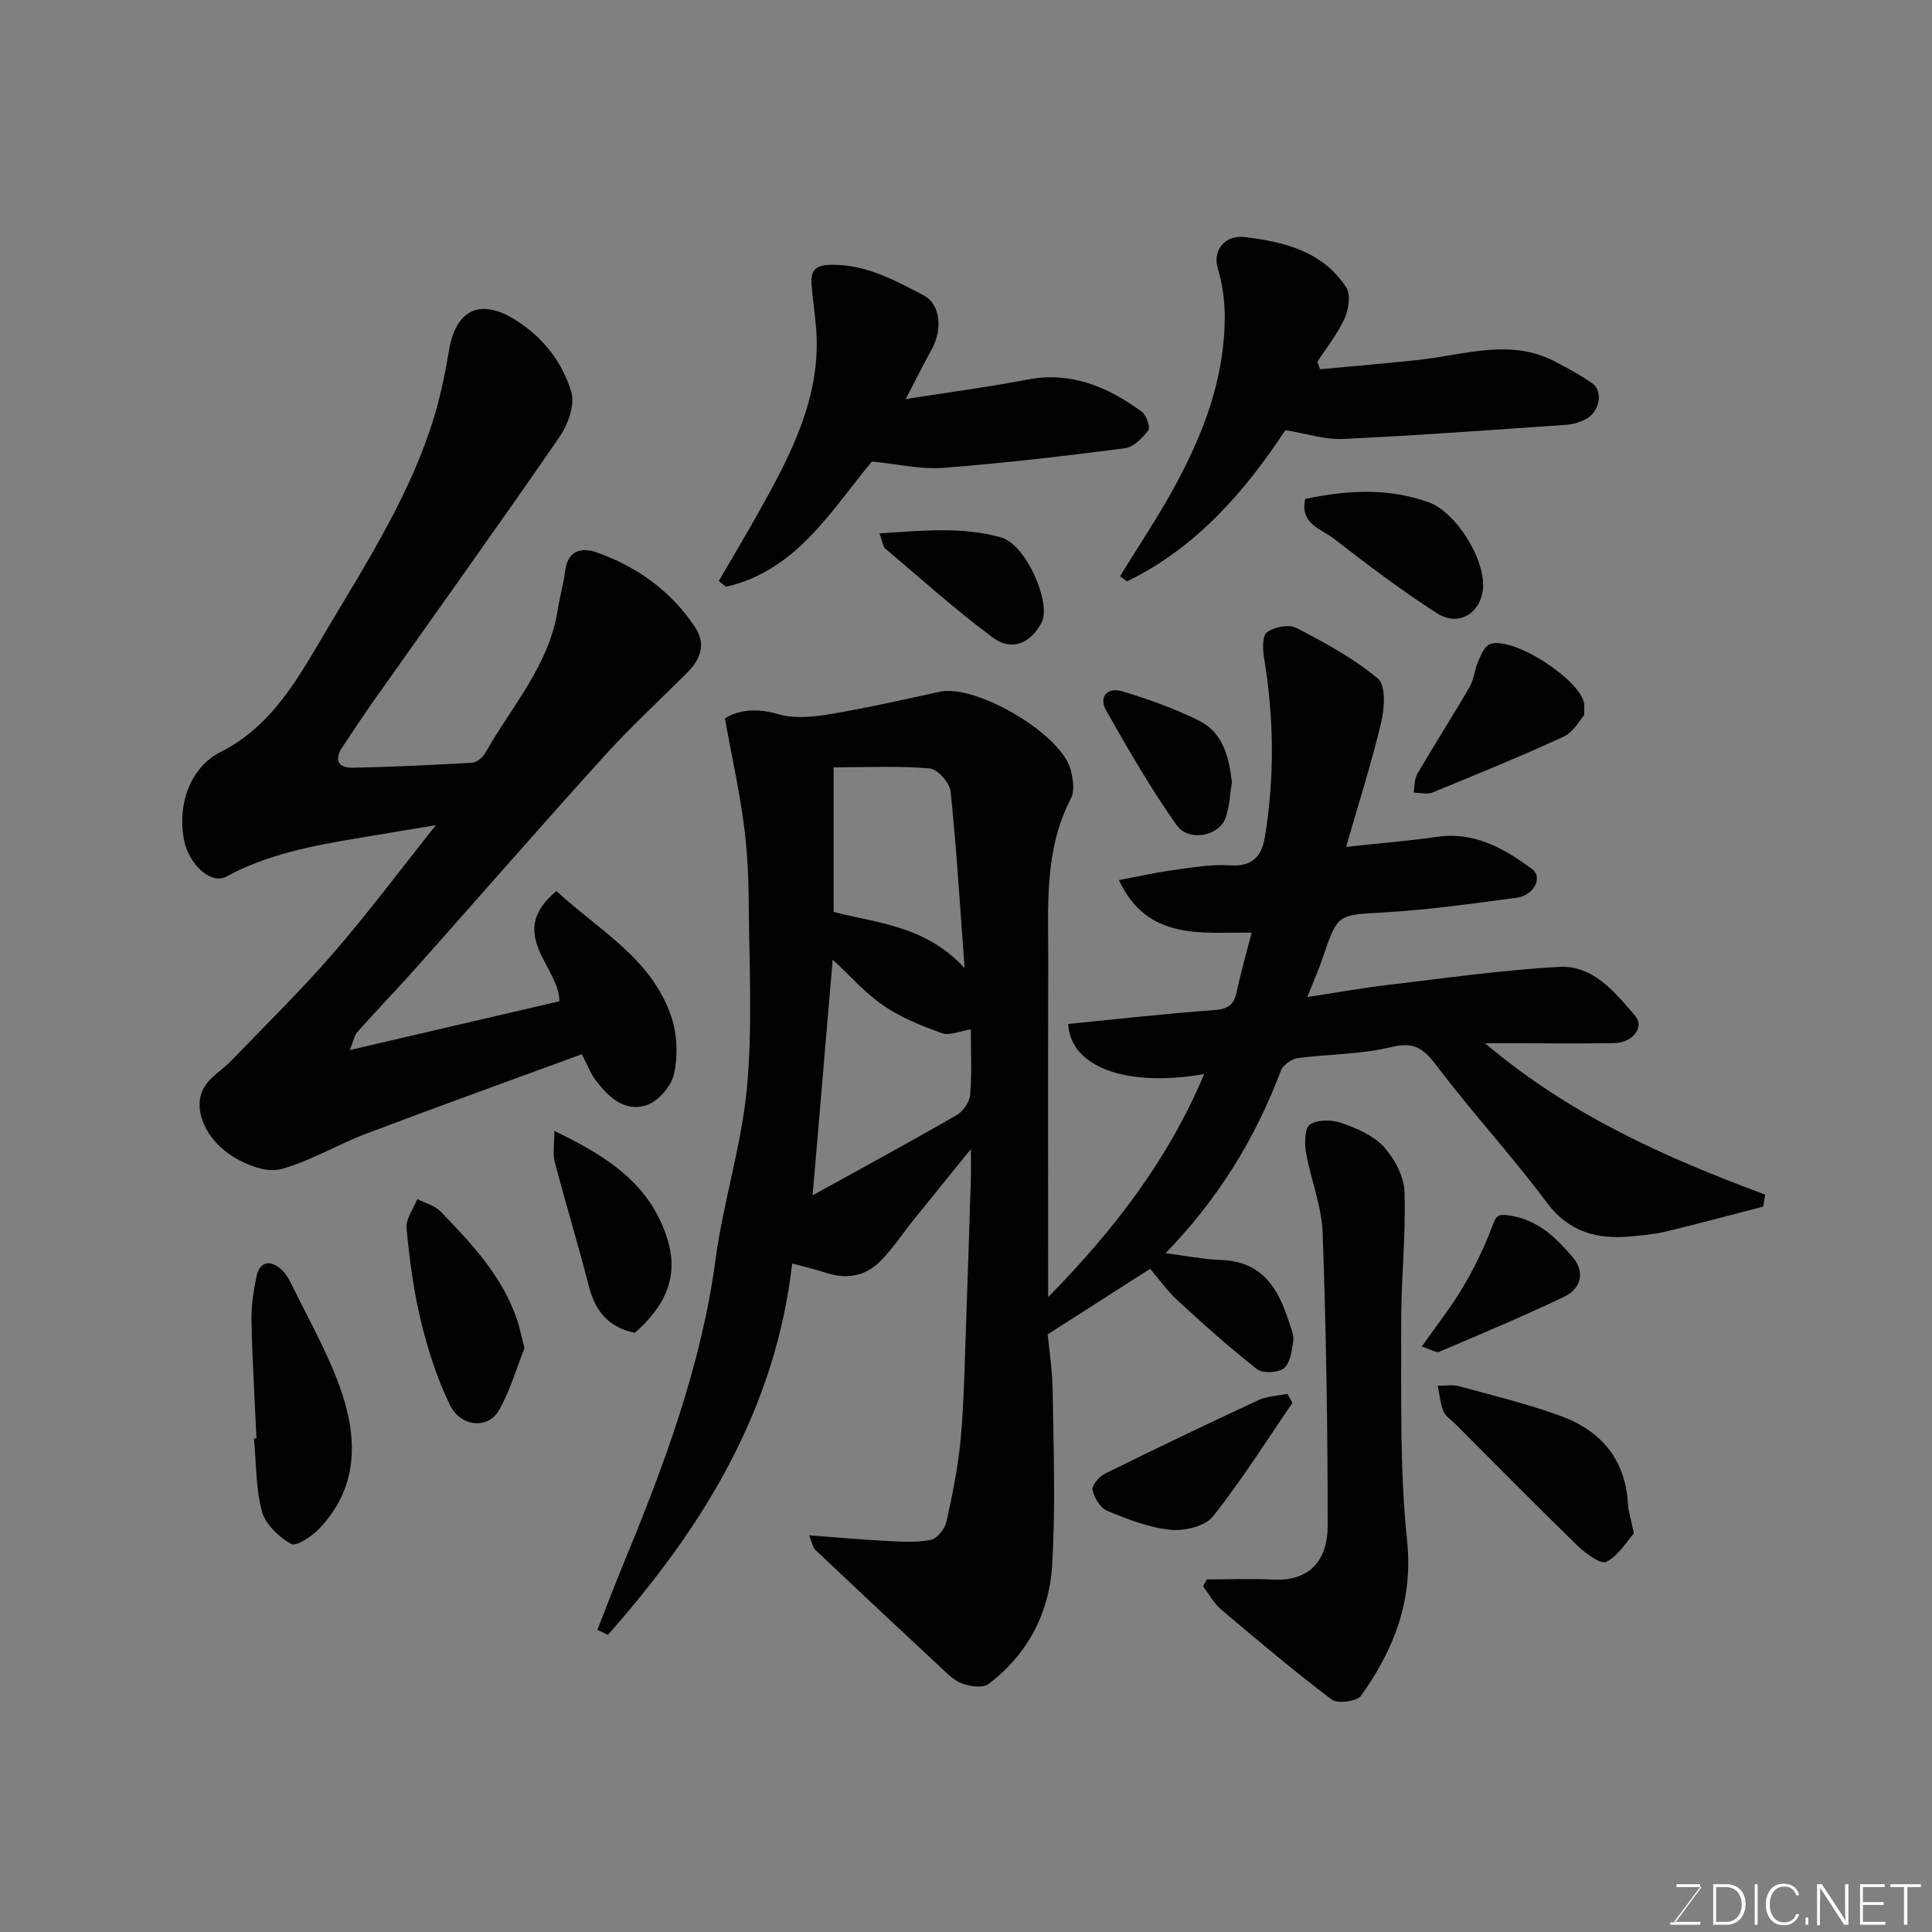
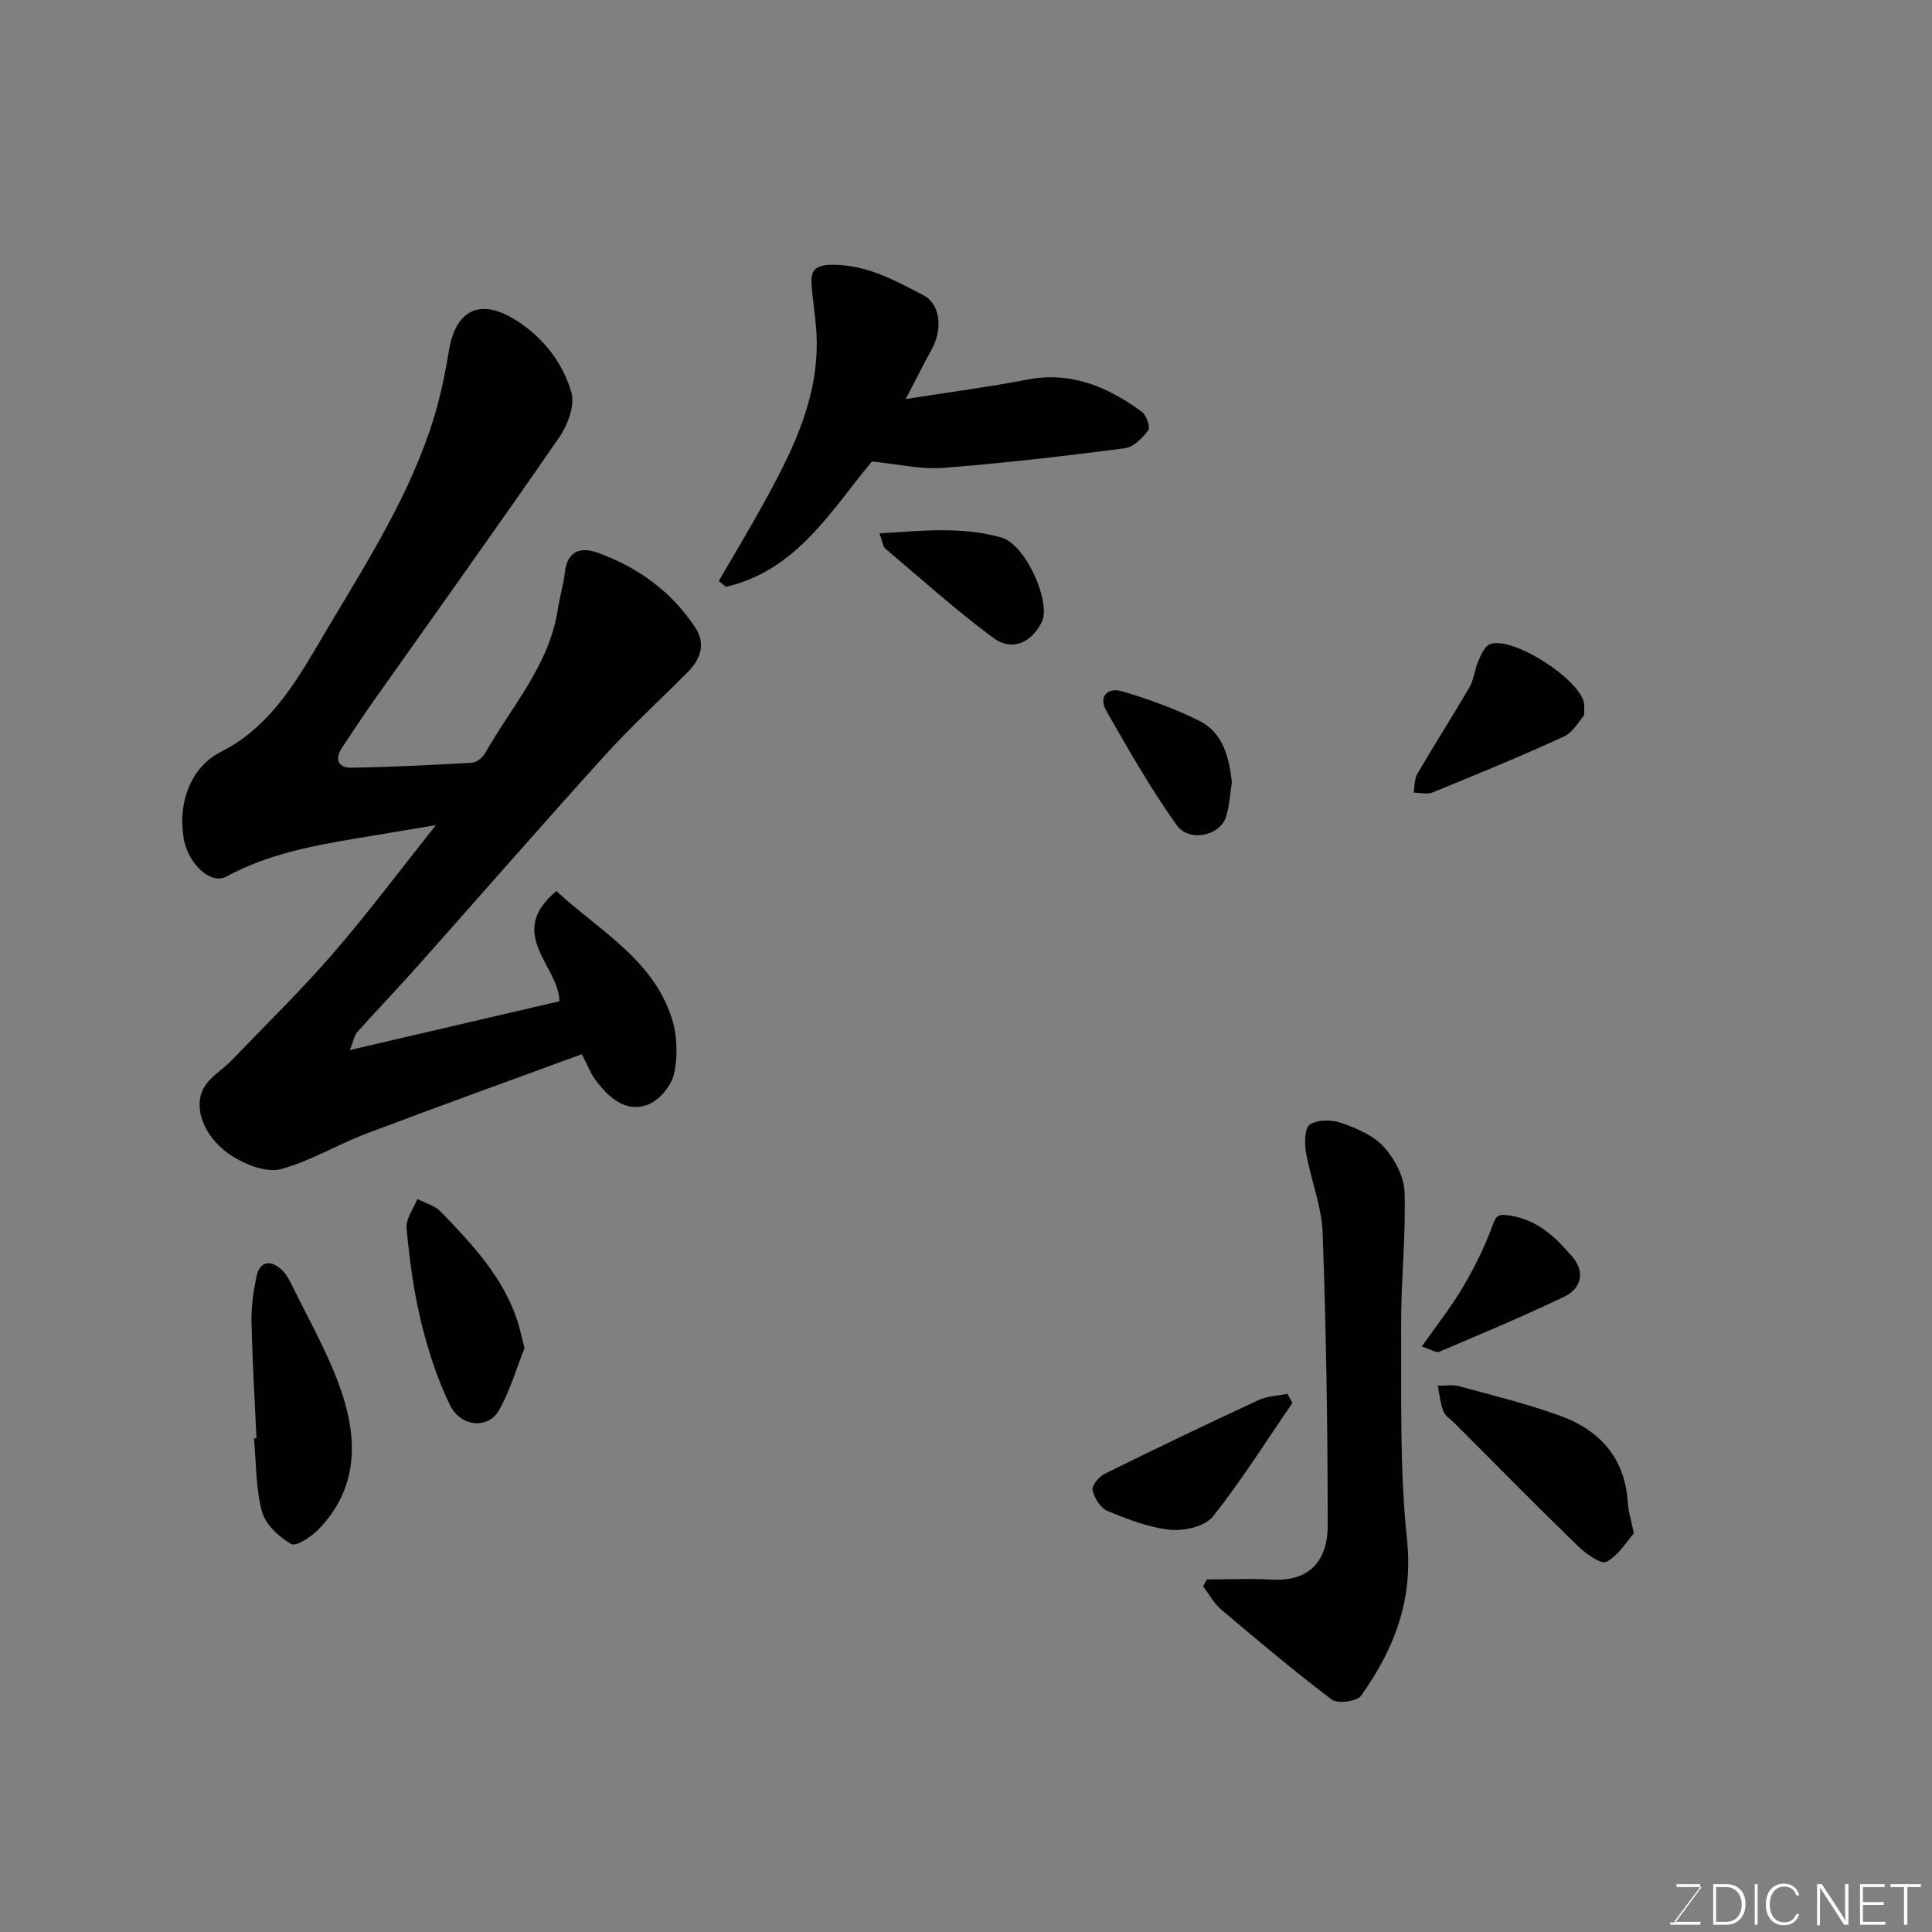
<svg xmlns="http://www.w3.org/2000/svg" enable-background="new 0 0 400 400" viewBox="0 0 400 400">
  <rect x="0" y="0" width="400" height="400" fill="#808080" stroke="none" />
  <g fill="#010100">
-     <path d="m278.7 175.34c7.62-.83 13.17-1.25 18.67-2.07 7.82-1.17 14.04 2.36 19.85 6.68 2.26 1.68.37 5.44-3.18 5.91-9.1 1.22-18.22 2.51-27.38 3.04-9.7.56-9.69.2-12.75 9.26-.82 2.45-1.88 4.81-3.25 8.27 5.97-.91 11.19-1.86 16.45-2.48 11.88-1.4 23.76-3.11 35.69-3.77 7.06-.39 11.57 5.27 15.74 10.14 2.03 2.37-.55 5.59-4.36 5.65-6.83.1-13.66.03-20.5.03-1.63 0-3.25 0-6.21 0 17.71 15 37.53 23.72 57.98 31.33-.13.83-.25 1.65-.38 2.48-6.68 1.73-13.35 3.52-20.05 5.14-2.37.57-4.84.8-7.28 1.03-7.06.66-12.92-.84-17.58-7.11-7.14-9.6-15.31-18.43-22.53-27.98-2.69-3.56-4.59-5.34-9.53-4.12-6.3 1.56-13 1.43-19.49 2.32-1.27.17-2.99 1.45-3.43 2.62-5.32 14.12-13.09 26.65-23.86 37.75 4 .51 7.78 1.27 11.59 1.41 8.48.32 11.8 5.96 13.99 12.93.39 1.24 1.03 2.58.86 3.77-.29 2-.59 4.58-1.92 5.69-1.18.98-4.4 1.14-5.59.21-5.7-4.46-11.1-9.31-16.43-14.22-2.21-2.03-3.97-4.55-5.7-6.56-6.49 4.15-13.24 8.48-21.21 13.58.25 2.72.97 7.27 1.04 11.83.17 12 .6 24.03-.11 35.98-.59 9.89-5.1 18.46-13.18 24.58-1.17.89-3.83.51-5.49-.11-1.75-.66-3.21-2.21-4.64-3.54-8.61-8.01-17.19-16.05-25.73-24.13-.49-.46-.6-1.34-1.29-3.01 5.88.44 11.02.91 16.16 1.17 3.01.15 6.11.36 9.02-.22 1.31-.26 2.92-2.24 3.24-3.69 1.27-5.71 2.45-11.5 2.98-17.32.7-7.73.8-15.52 1.09-23.29.37-10.1.68-20.2 1-30.3.05-1.6.01-3.21.01-6.32-4.52 5.58-8.13 10.02-11.72 14.48-2.36 2.93-4.44 6.13-7.07 8.78-3.13 3.14-7.1 3.76-11.37 2.31-1.97-.67-4.03-1.11-6.84-1.87-3.52 30.68-18.74 54.89-38.14 76.87-.73-.34-1.46-.69-2.19-1.03 1.81-4.59 3.56-9.21 5.44-13.78 8.4-20.35 16.07-40.86 19.03-62.92 1.6-11.93 5.39-23.61 6.5-35.57 1.18-12.76.46-25.71.36-38.57-.04-5.44-.32-10.91-1.06-16.29-.96-7.02-2.48-13.95-3.87-21.57 2.79-1.76 6.54-2.2 11.05-.88 3.23.94 7.05.61 10.47.04 7.71-1.29 15.34-3.02 22.98-4.68 7.5-1.64 25.27 8.8 27.11 16.21.47 1.87.85 4.32.04 5.87-5.62 10.78-4.67 22.39-4.7 33.86-.07 22.66-.02 45.32-.02 69.4 13.8-14.08 24.89-28.55 32.3-46.19-16.03 2.8-27.66-1.37-28.16-10.37 10.05-.99 20.12-2.13 30.22-2.87 2.81-.21 4.11-1.03 4.67-3.75.82-3.95 1.96-7.84 3.09-12.28-10.44-.14-21.54 1.76-27.48-10.89 4.02-.75 7.6-1.57 11.22-2.06 3.91-.53 7.89-1.25 11.78-.99 4.65.31 6.56-1.84 7.23-5.89 2.04-12.36 1.88-24.71-.17-37.07-.29-1.77-.38-4.61.61-5.31 1.54-1.09 4.55-1.69 6.1-.88 5.88 3.05 11.83 6.27 16.87 10.49 1.65 1.38 1.37 6.14.68 9.05-1.96 8.25-4.57 16.38-7.27 25.79zm-106.3 23.34c-1.44 16.93-2.8 32.79-4.16 48.8 10.19-5.63 20.07-10.99 29.81-16.6 1.35-.78 2.7-2.73 2.82-4.24.37-4.59.13-9.23.13-13.52-2.22.34-4.39 1.35-6 .78-4.19-1.49-8.44-3.22-12.09-5.7-3.7-2.5-6.73-6.02-10.51-9.52zm.19-39.81v29.93c8.87 2.33 18.92 2.76 27.12 11.62-.99-13.26-1.68-24.95-2.9-36.58-.19-1.79-2.69-4.59-4.31-4.74-6.28-.56-12.63-.23-19.91-.23z" />
    <path d="m115.2 184.48c8.79 8.16 19.86 14.01 23.85 26.22 1.18 3.6 1.31 7.95.5 11.65-.54 2.49-3.17 5.58-5.56 6.41-4.66 1.62-8.09-1.66-10.77-5.26-.95-1.28-1.52-2.84-2.76-5.24-15.01 5.52-29.93 10.88-44.76 16.5-5.94 2.25-11.5 5.67-17.57 7.3-2.84.76-6.89-.78-9.68-2.46-5.91-3.56-8.63-9.97-6.29-14.3 1.24-2.29 3.89-3.79 5.79-5.76 7.06-7.34 14.36-14.48 21.02-22.16 7.17-8.27 13.73-17.07 21.29-26.55-6.08 1.01-11.21 1.86-16.34 2.73-9.33 1.57-18.57 3.31-27.06 7.93-3.2 1.74-7.89-2.58-8.8-7.79-1.37-7.83 1.71-15.04 7.62-18.01 10.97-5.52 16.42-15.97 22.3-25.86 8.32-13.99 17.12-27.78 21.91-43.53 1.36-4.49 2.3-9.14 3.07-13.77 1.45-8.6 6.65-10.86 13.99-6.15 5.63 3.61 9.53 8.72 11.34 14.81.79 2.67-.73 6.77-2.49 9.33-12.69 18.41-25.72 36.58-38.62 54.84-2.16 3.07-4.21 6.22-6.3 9.33-1.76 2.62-.83 4.31 2.08 4.26 8.26-.15 16.52-.56 24.78-1.04.94-.06 2.17-1.05 2.68-1.94 5.49-9.72 13.33-18.26 15.08-29.87.39-2.57 1.17-5.09 1.46-7.66.5-4.43 3.32-5.24 6.73-4.02 8.33 2.98 15.28 8 20.22 15.44 2.26 3.4 1.18 6.59-1.55 9.32-5.77 5.78-11.79 11.32-17.26 17.36-13.05 14.41-25.82 29.08-38.75 43.61-4.07 4.57-8.31 8.98-12.39 13.54-.58.65-.72 1.69-1.53 3.71 15.04-3.5 29.17-6.79 43.39-10.1-.01-7.21-11.26-13.97-.62-22.82z" />
    <path d="m249.87 327c4.59 0 9.19-.19 13.78.04 7.97.39 11.23-4.55 11.23-11.07.01-20.24-.31-40.49-1.04-60.71-.2-5.57-2.47-11.05-3.44-16.63-.34-1.93-.29-5.11.81-5.82 1.62-1.04 4.56-1.01 6.54-.31 3.15 1.11 6.61 2.58 8.77 4.96 2.23 2.46 4.18 6.16 4.28 9.37.28 9.24-.76 18.51-.71 27.76.07 14.75-.32 29.59 1.22 44.21 1.32 12.52-2.68 22.68-9.51 32.27-.85 1.19-4.86 1.73-6.07.81-7.84-5.92-15.36-12.27-22.87-18.62-1.53-1.29-2.53-3.2-3.78-4.83.25-.48.52-.95.79-1.43z" />
-     <path d="m231.9 119.31c4.01-6.58 8.36-12.99 11.96-19.8 4.56-8.62 8.18-17.57 9.33-27.52.66-5.69.57-10.92-1.05-16.39-1.15-3.9 1.56-6.99 5.53-6.52 8.2.97 16.18 2.95 21.05 10.41.97 1.49.51 4.57-.34 6.45-1.44 3.19-3.72 6-5.64 8.98.19.51.38 1.02.57 1.53 6.9-.65 13.8-1.21 20.68-1.97 9.44-1.04 18.91-4.52 28.21.51 2.56 1.38 5.18 2.71 7.51 4.42 2.32 1.7 1.4 6.01-1.48 7.42-1.15.56-2.46 1.02-3.72 1.1-15.45 1.07-30.89 2.22-46.36 2.95-3.78.18-7.64-1.11-12.03-1.82-8.22 12.47-18.3 24.27-32.79 31.31-.46-.35-.94-.71-1.43-1.06z" />
+     <path d="m231.9 119.31z" />
    <path d="m180.52 95.55c-8.46 10.14-15.58 22.6-30.23 25.94-.49-.4-.98-.8-1.47-1.2 3.03-5.24 6.15-10.43 9.08-15.72 6.29-11.36 12.11-22.9 11.08-36.49-.24-3.1-.75-6.19-.96-9.29-.2-3 .96-3.96 4.33-3.97 7.13-.02 12.94 3.24 18.85 6.31 3.51 1.83 4.01 7.03 1.67 11.26-1.64 2.97-3.15 6.01-5.35 10.23 9.2-1.45 17.23-2.5 25.17-4.03 9.1-1.75 16.66 1.52 23.69 6.64.96.7 1.84 3.21 1.36 3.85-1.19 1.61-3.06 3.49-4.86 3.73-12.52 1.62-25.07 3.09-37.65 4.06-4.61.35-9.35-.79-14.71-1.32z" />
    <path d="m53.1 297.78c-.37-8.08-.86-16.15-1.03-24.24-.06-3.07.4-6.2 1.03-9.22.6-2.87 2.51-3.66 4.9-1.71.97.79 1.71 1.98 2.27 3.13 3.43 7.03 7.36 13.89 10.01 21.2 3.77 10.38 4.18 20.82-4.23 29.6-1.51 1.58-4.75 3.72-5.77 3.13-2.53-1.46-5.32-4.05-6.04-6.72-1.31-4.84-1.18-10.07-1.66-15.13.17-.01.35-.03.52-.04z" />
    <path d="m338.28 317.47c-1.47 1.64-3.16 4.57-5.69 5.89-1.13.59-4.29-1.7-5.94-3.3-8.59-8.34-16.98-16.88-25.44-25.35-.82-.82-1.98-1.52-2.37-2.51-.65-1.66-.81-3.52-1.17-5.3 1.49.02 3.06-.27 4.45.11 7.03 1.92 14.15 3.66 20.99 6.15 8.28 3.02 13.41 8.91 13.93 18.15.08 1.6.62 3.18 1.24 6.16z" />
    <path d="m108.59 279.12c-1.56 3.93-2.93 8.65-5.26 12.83-2.22 3.97-7.93 3.55-10.17-1.05-2.66-5.46-4.56-11.4-6-17.32-1.53-6.31-2.38-12.83-2.99-19.31-.18-1.92 1.44-4.01 2.23-6.02 1.63.84 3.61 1.33 4.82 2.58 6.47 6.71 12.91 13.5 15.91 22.66.49 1.53.81 3.11 1.46 5.63z" />
-     <path d="m131.44 275.95c-5.5-1.14-8.2-4.53-9.5-9.58-2.23-8.65-4.83-17.21-7.1-25.86-.44-1.66-.06-3.53-.06-6.36 11.07 5.31 19.93 11.08 23.42 22.46 2.45 7.94-.7 14-6.76 19.34z" />
-     <path d="m270.24 103.3c8.58-1.81 17.12-2.37 25.62.72 5.73 2.09 11.97 12.23 11.13 18.26-.67 4.84-5.12 7.47-9.46 4.7-7.41-4.72-14.42-10.1-21.39-15.47-2.63-2.02-7.07-3.05-5.9-8.21z" />
    <path d="m327.99 148.06c-.93 1.03-2.2 3.5-4.18 4.42-8.94 4.12-18.07 7.85-27.19 11.58-1.13.46-2.63.05-3.95.05.24-1.31.15-2.82.78-3.91 3.52-6.03 7.3-11.92 10.81-17.96.92-1.59 1.04-3.63 1.79-5.35.58-1.31 1.34-3.13 2.44-3.53 4.78-1.71 18.84 7.41 19.5 12.39.04.33 0 .67 0 2.31z" />
    <path d="m267.59 290.45c-5.43 7.9-10.53 16.06-16.49 23.54-1.62 2.04-5.92 3.03-8.81 2.73-4.44-.45-8.83-2.18-13.02-3.9-1.43-.59-2.71-2.69-3.07-4.32-.21-.92 1.34-2.79 2.52-3.37 10.55-5.21 21.16-10.3 31.83-15.25 1.81-.84 3.98-.89 5.99-1.3.35.63.7 1.25 1.05 1.87z" />
    <path d="m182.09 110.43c8.69-.54 17.08-1.47 25.24.86 5.11 1.46 10.39 13.57 8.33 17.56-2.24 4.33-6.17 6.07-10.08 3.17-7.75-5.75-14.95-12.24-22.33-18.48-.43-.36-.47-1.19-1.16-3.11z" />
    <path d="m255.05 161.95c-.41 2.5-.48 5.02-1.27 7.31-1.31 3.82-7.62 5.15-10.17 1.57-5.35-7.53-9.97-15.6-14.55-23.64-1.72-3.03.29-4.96 3.32-4.05 5.39 1.61 10.76 3.54 15.8 6.03 5.07 2.49 6.28 7.63 6.87 12.78z" />
    <path d="m294.36 278.79c3.08-4.39 6.05-8.14 8.47-12.21 2.35-3.97 4.43-8.17 6.05-12.49.85-2.27.99-2.88 3.89-2.4 5.78.97 9.4 4.59 12.79 8.54 2.65 3.08 1.86 6.54-1.72 8.25-8.5 4.06-17.19 7.7-25.86 11.39-.64.27-1.72-.48-3.62-1.08z" />
  </g>
  <path d="m346.9 398 5.4-7.3h-5.2v-.6h4.9v.6l-5.4 7.2h5.5l-.1.6h-6.2v-.5z" fill="#fbfcfa" />
  <path d="m354.7 390.1h2.8c2.3 0 3.9 1.6 3.9 4.1s-1.6 4.3-3.9 4.3h-2.8zm.6 7.8h2c2.2 0 3.3-1.6 3.3-3.6 0-1.8-1-3.6-3.3-3.6h-2z" fill="#fbfcfa" />
  <path d="m363.9 390.1v8.4h-.6v-8.4z" fill="#fbfcfa" />
  <path d="m372.5 396.3c-.4 1.3-1.4 2.3-3.2 2.3-2.4 0-3.7-1.9-3.7-4.3 0-2.3 1.2-4.3 3.7-4.3 1.8 0 2.9 1 3.2 2.4h-.6c-.4-1.1-1.1-1.8-2.5-1.8-2.1 0-3 1.9-3 3.7s.9 3.7 3 3.7c1.4 0 2.1-.7 2.5-1.7z" fill="#fbfcfa" />
-   <path d="m373.8 398.5v-1.5h.6v1.5z" fill="#fbfcfa" />
  <path d="m376.2 398.5v-8.4h1c1.3 2 4.4 6.6 4.9 7.6-.1-1.2-.1-2.4-.1-3.8v-3.8h.7v8.4h-.9c-1.2-1.9-4.4-6.8-5-7.7.1 1.1 0 2.3 0 3.9v3.9h-.6z" fill="#fbfcfa" />
  <path d="m390 394.4h-4.3v3.5h4.7l-.1.6h-5.2v-8.4h5.1v.6h-4.5v3.1h4.3z" fill="#fbfcfa" />
  <path d="m394.2 390.7h-2.8v-.6h6.3v.6h-2.8v7.8h-.7z" fill="#fbfcfa" />
</svg>